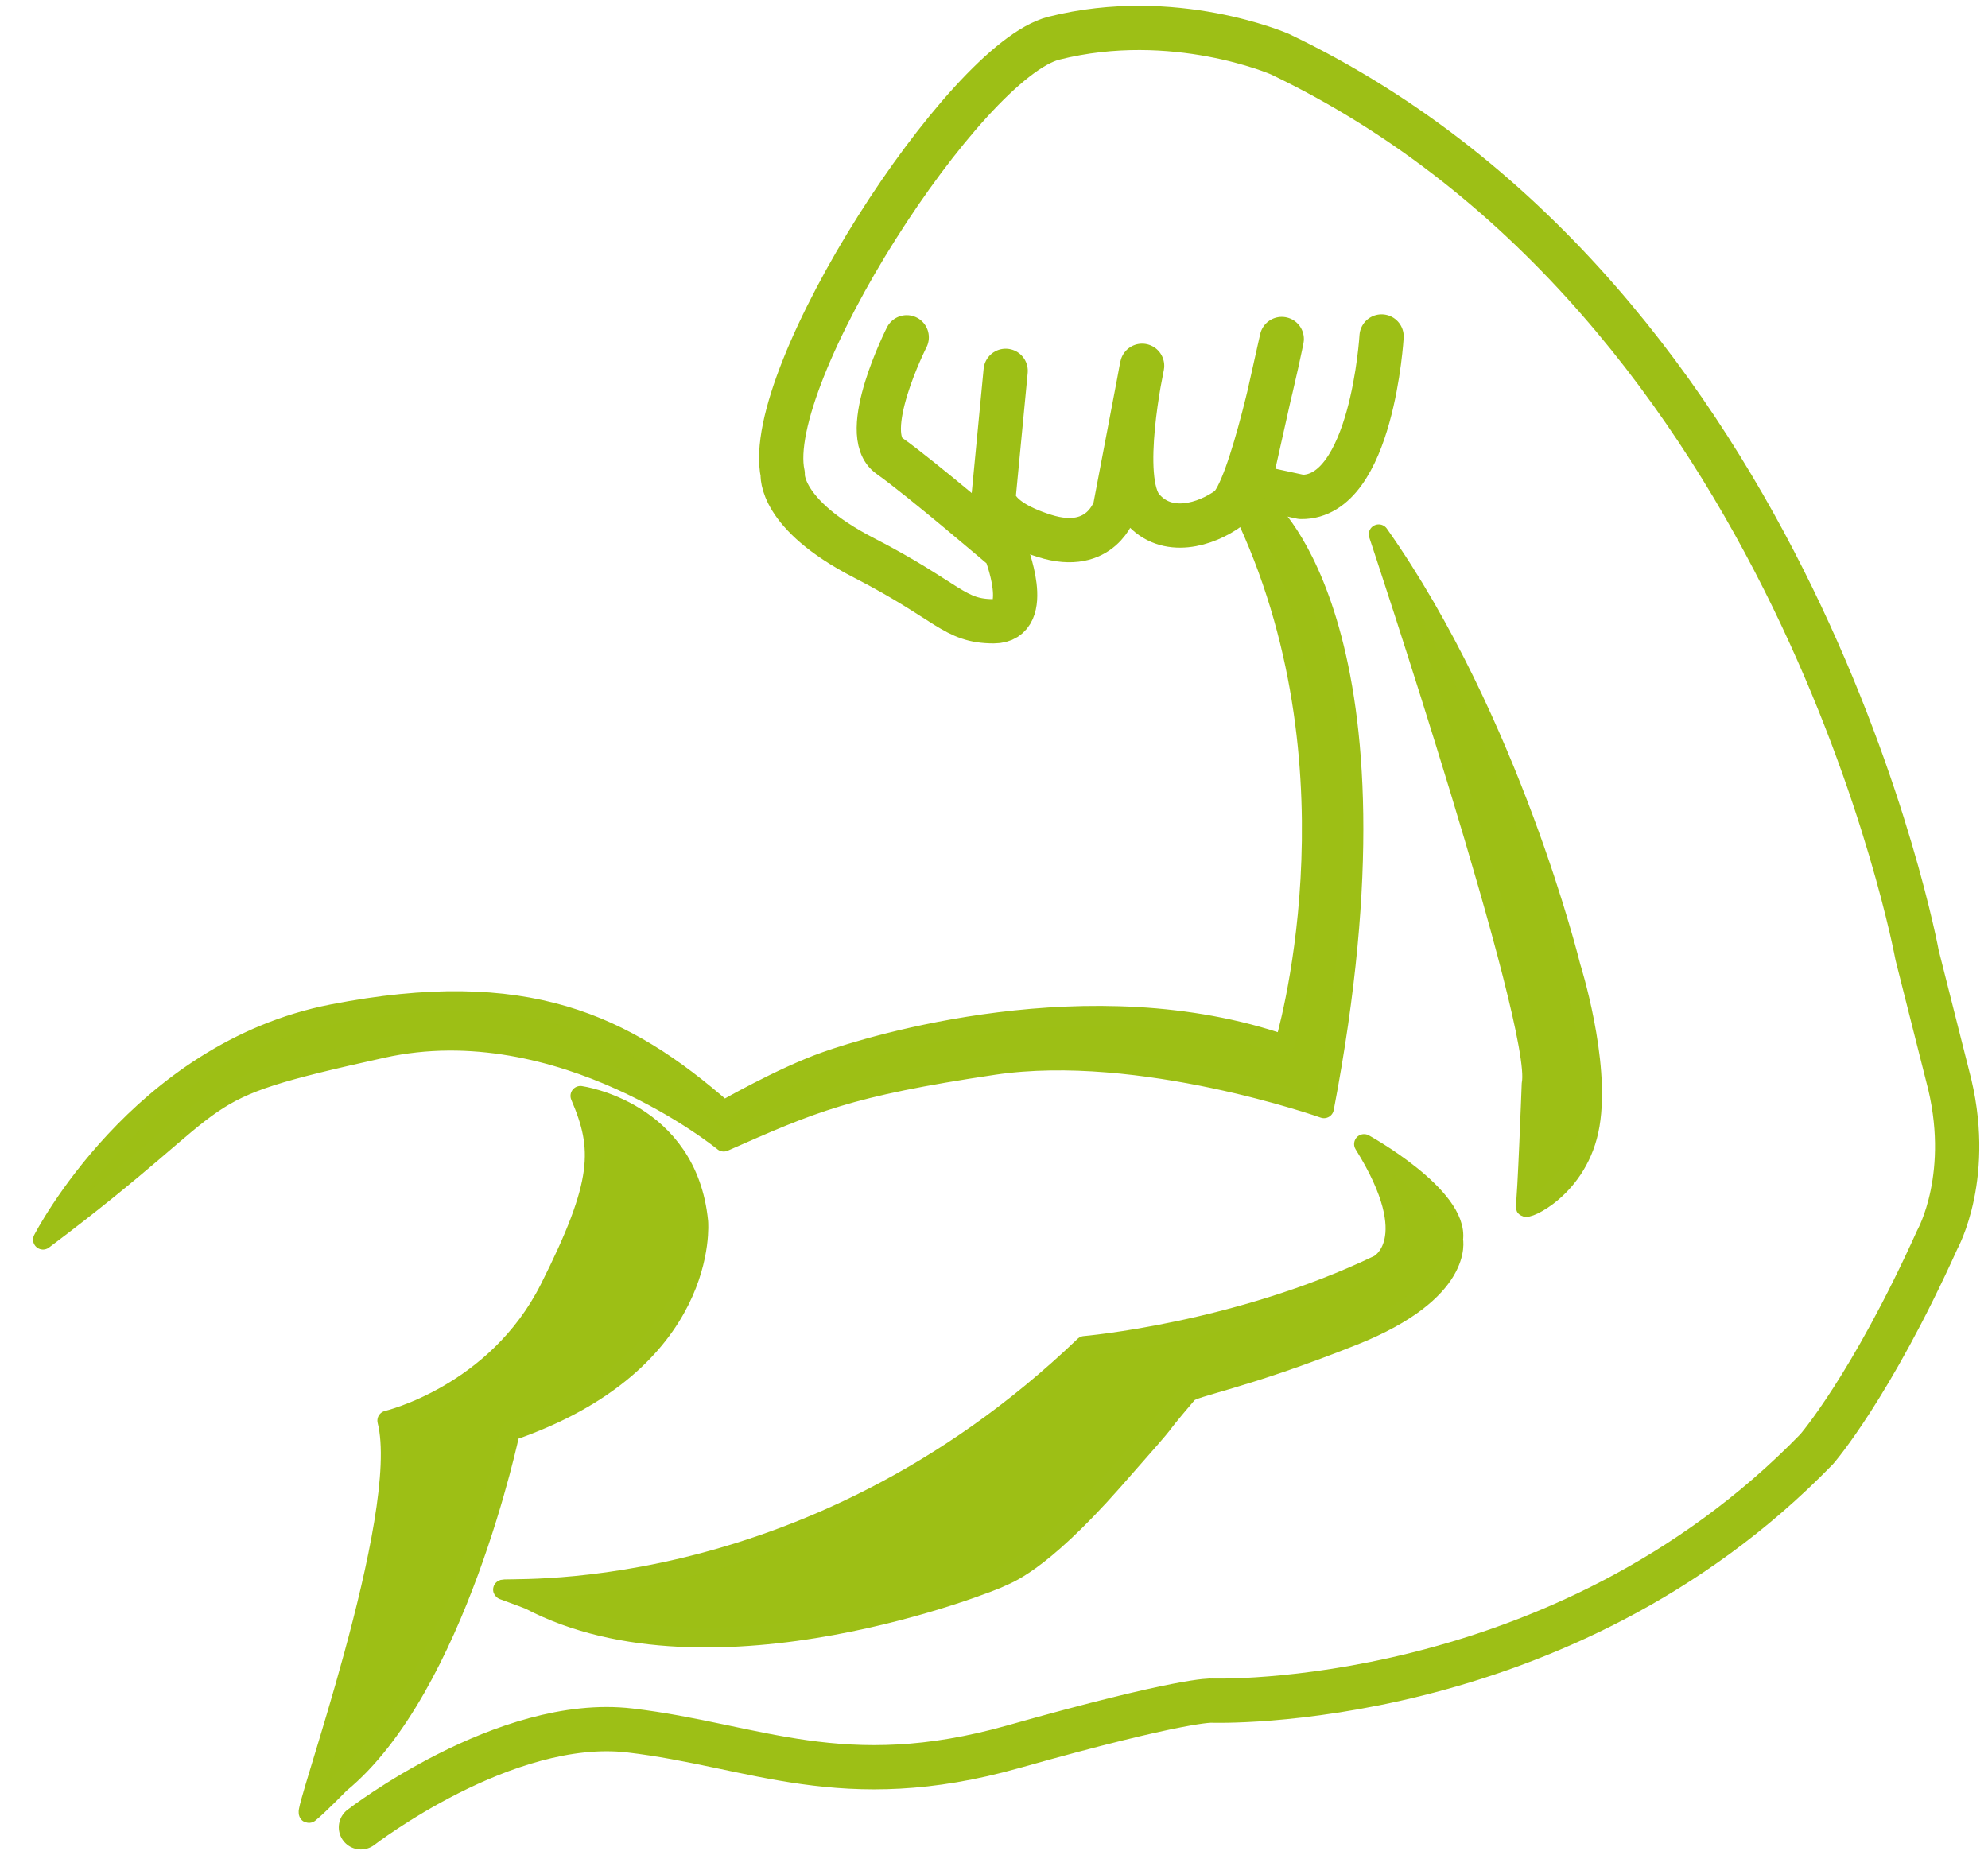
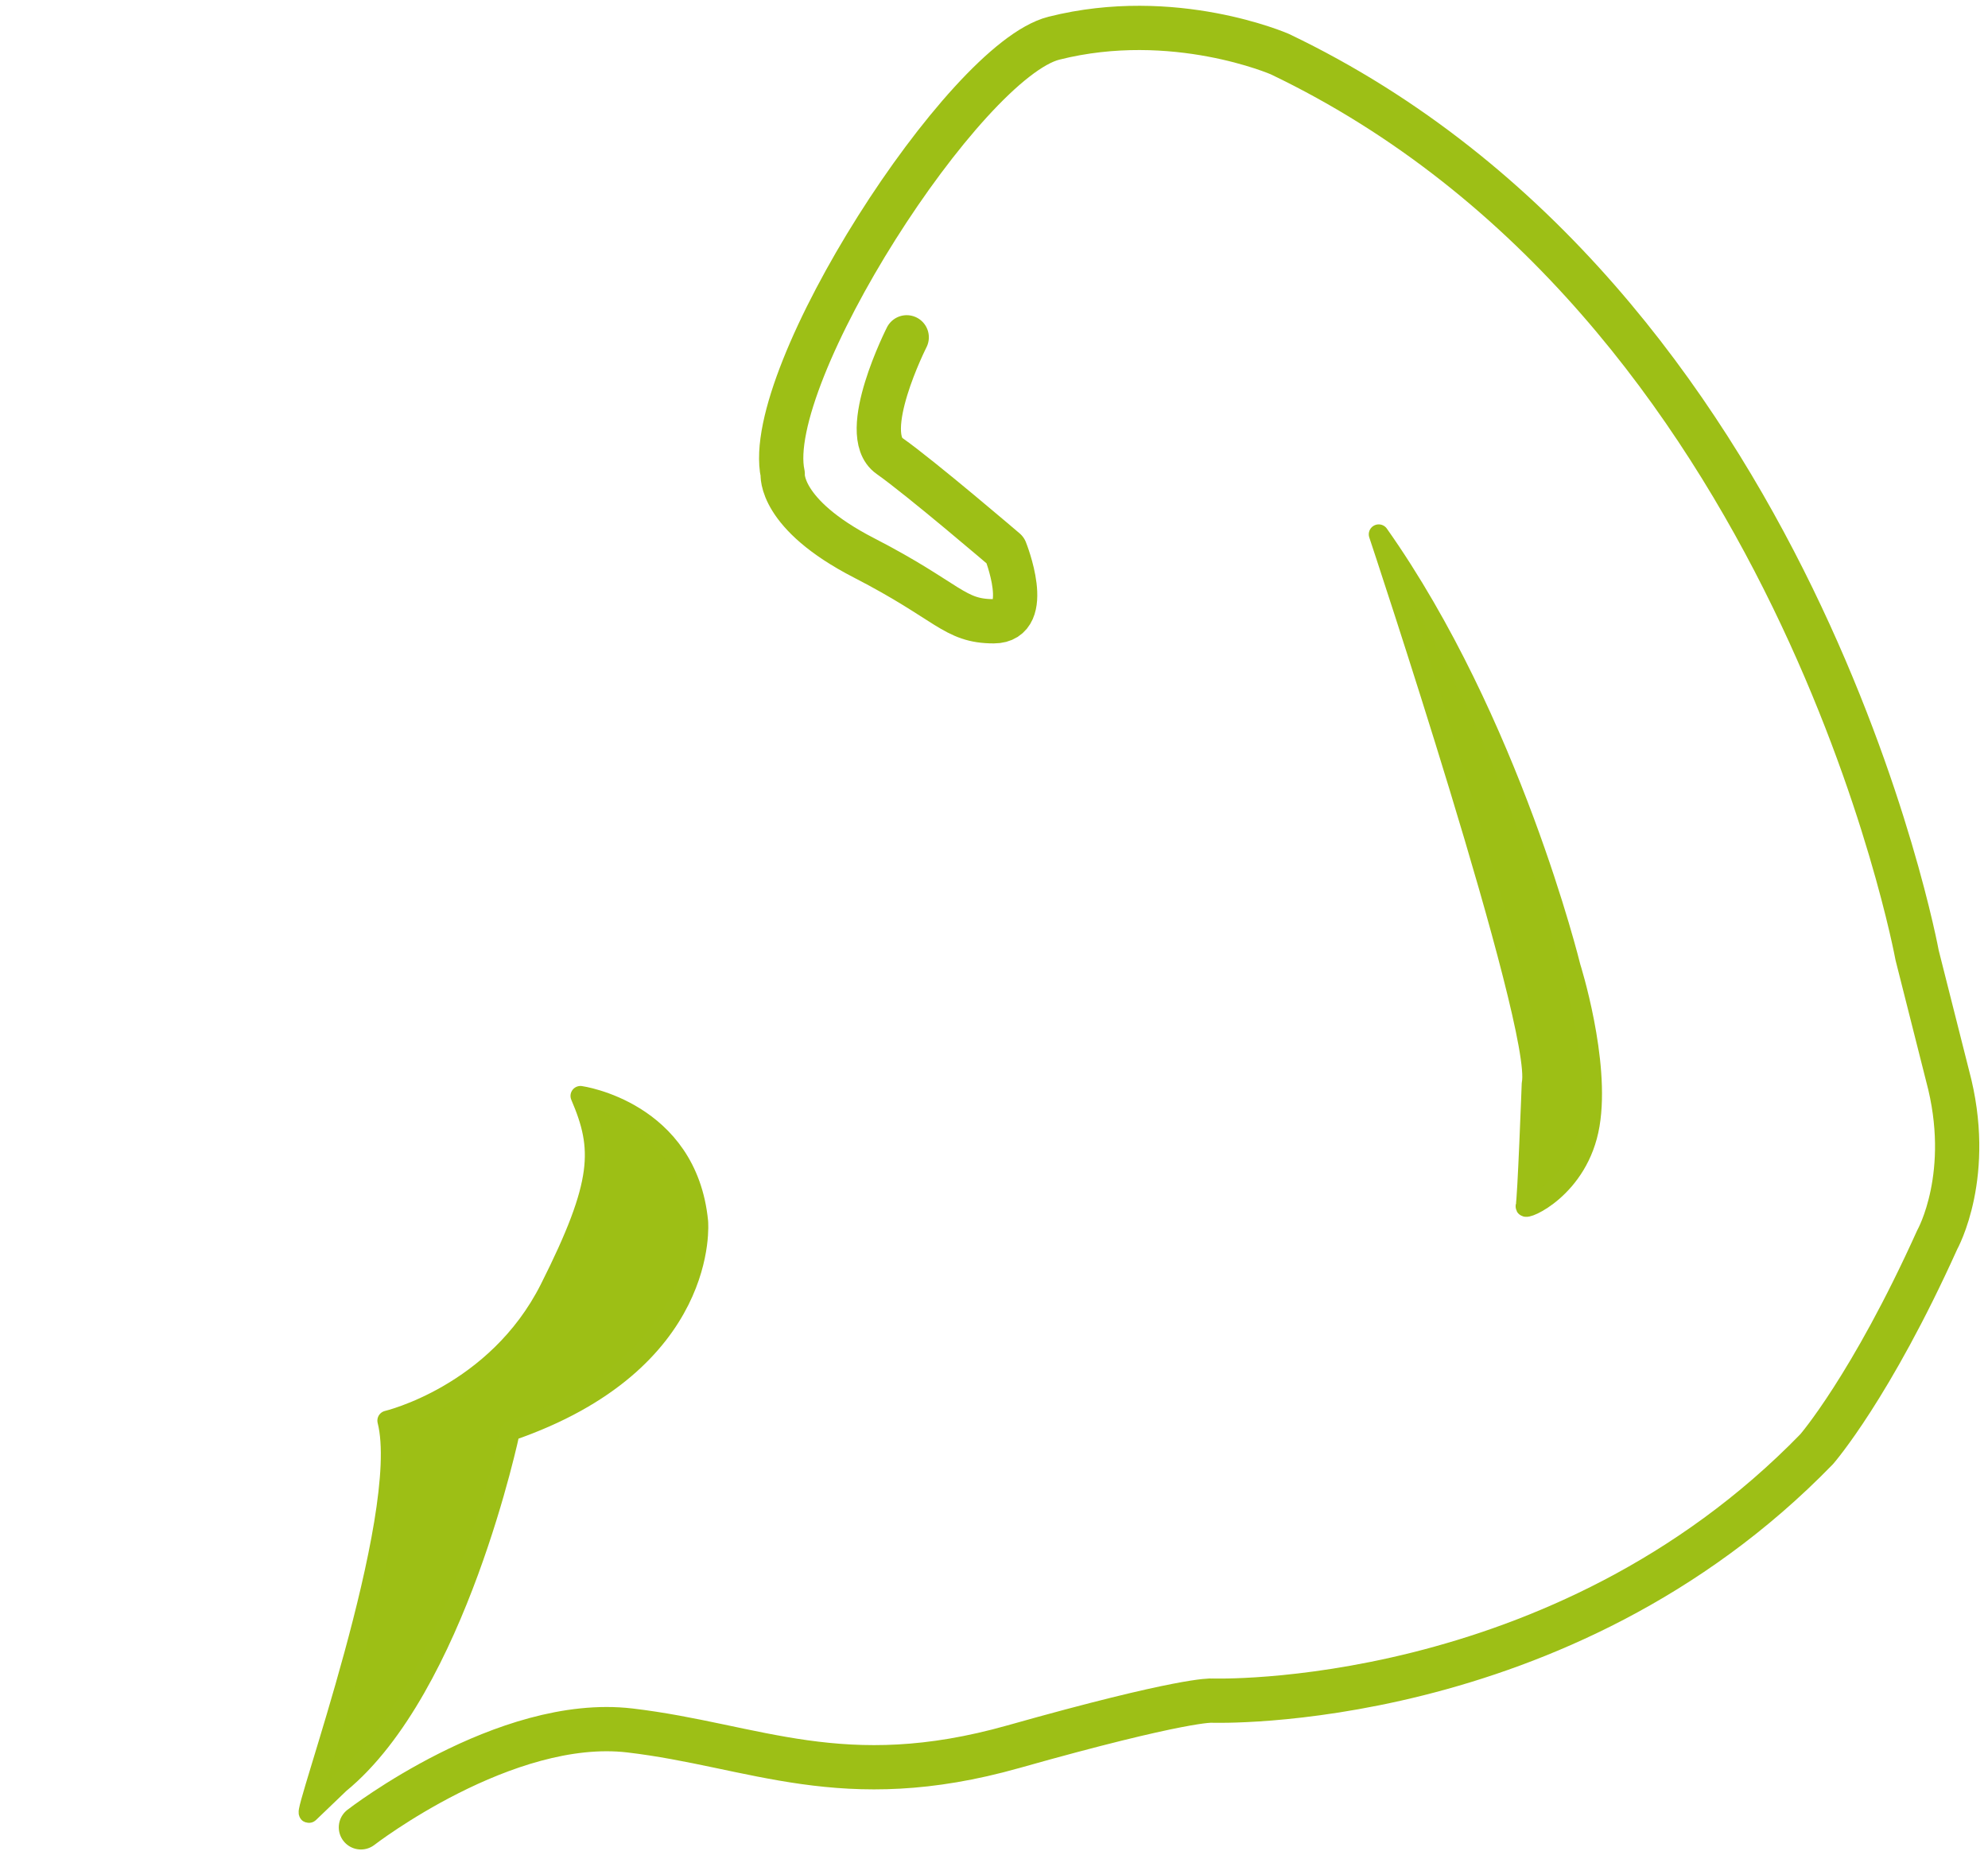
<svg xmlns="http://www.w3.org/2000/svg" width="100%" height="100%" viewBox="0 0 75 70" version="1.1" xml:space="preserve" style="fill-rule:evenodd;clip-rule:evenodd;stroke-linecap:round;stroke-linejoin:round;stroke-miterlimit:1.5;">
  <g>
    <path d="M13.616,68.947c0,0 5.44,-4.209 10.147,-3.656c4.708,0.554 8.029,2.431 14.468,0.613c6.44,-1.818 7.479,-1.739 7.479,-1.739c0,0 13.156,0.47 22.827,-9.488c0,0 2.043,-2.348 4.55,-7.906c0,0 1.389,-2.469 0.386,-6.19l-1.147,-4.539c0,0 -4.516,-24.659 -24.042,-34c0,0 -3.993,-1.744 -8.526,-0.6c-3.382,0.855 -11.025,12.737 -10.229,16.442c0,0 -0.159,1.505 3.065,3.164c3.224,1.66 3.39,2.393 4.899,2.393c1.509,0 0.433,-2.68 0.433,-2.68c0,0 -3.182,-2.722 -4.372,-3.56c-1.19,-0.838 0.653,-4.474 0.653,-4.474" style="fill:none;stroke:#9dbf16;stroke-width:1.67px;" />
-     <path d="M52.122,12.696c0,0 -0.358,6.086 -3.032,6.054l-1.972,-0.427l1.238,-5.532c0,0 -1.157,5.77 -2.005,6.386c-0.847,0.617 -2.336,1.091 -3.263,0c-0.926,-1.091 0,-5.375 0,-5.375l-1.024,5.375c0,0 -0.505,1.723 -2.657,1.043c-2.152,-0.679 -1.914,-1.565 -1.914,-1.565l0.447,-4.663" style="fill:none;stroke:#9dbf16;stroke-width:1.67px;" />
-     <path d="M18.99,59.984c-0.434,-0.155 11.28,0.998 21.925,-9.2c0,0 5.746,-0.491 11.099,-3.06c0,0 1.744,-0.873 -0.553,-4.558c0,0 3.586,1.979 3.359,3.605c0,0 0.445,1.938 -3.761,3.615c-4.205,1.677 -6.039,1.919 -6.255,2.173c-1.692,1.985 0.019,0.094 -2.825,3.316c-2.844,3.221 -4.054,3.521 -4.229,3.626c-0.175,0.105 -10.89,4.468 -17.776,0.85c0,0 -0.55,-0.212 -0.984,-0.367Z" style="fill:#9dbf15;stroke:#9dbf16;stroke-width:0.75px;" />
-     <path d="M11.66,68.401c-0.338,0.27 3.866,-11.198 2.952,-14.801c0,0 4.108,-0.964 6.129,-4.979c2.021,-4.015 2.005,-5.296 1.157,-7.272c0,0 4.03,0.56 4.442,4.743c0,0 0.488,5.299 -7.099,7.904c0,0 -2.022,9.691 -6.424,13.295c0,0 -0.819,0.841 -1.157,1.11Z" style="fill:#9dbf15;stroke:#9dbf16;stroke-width:0.75px;" />
-     <path d="M47.798,19.177c0,0 5.571,4.735 2.15,22.637c0,0 -6.933,-2.457 -12.455,-1.635c-5.522,0.822 -6.854,1.423 -10.19,2.893c0,0 -6.134,-5.027 -12.876,-3.531c-7.76,1.722 -5.16,1.492 -12.805,7.23c0,0 3.619,-7.082 10.922,-8.504c7.303,-1.423 11.015,0.363 14.759,3.635c0,0 2.161,-1.247 3.847,-1.846c1.686,-0.599 9.996,-3.163 17.312,-0.631c0,0 3.065,-10.069 -1.38,-19.794l0.716,-0.454Z" style="fill:#9dbf15;stroke:#9dbf16;stroke-width:0.75px;" />
+     <path d="M11.66,68.401c-0.338,0.27 3.866,-11.198 2.952,-14.801c0,0 4.108,-0.964 6.129,-4.979c2.021,-4.015 2.005,-5.296 1.157,-7.272c0,0 4.03,0.56 4.442,4.743c0,0 0.488,5.299 -7.099,7.904c0,0 -2.022,9.691 -6.424,13.295Z" style="fill:#9dbf15;stroke:#9dbf16;stroke-width:0.75px;" />
    <path d="M57.554,45.514c-0.066,0.182 2.014,-0.668 2.42,-3.076c0.407,-2.408 -0.719,-5.959 -0.719,-5.959c0,0 -2.262,-9.26 -7.241,-16.319c0,0 6.203,18.629 5.77,20.729c0,0 -0.164,4.443 -0.23,4.625Z" style="fill:#9dbf15;stroke:#9dbf16;stroke-width:0.75px;" />
  </g>
</svg>